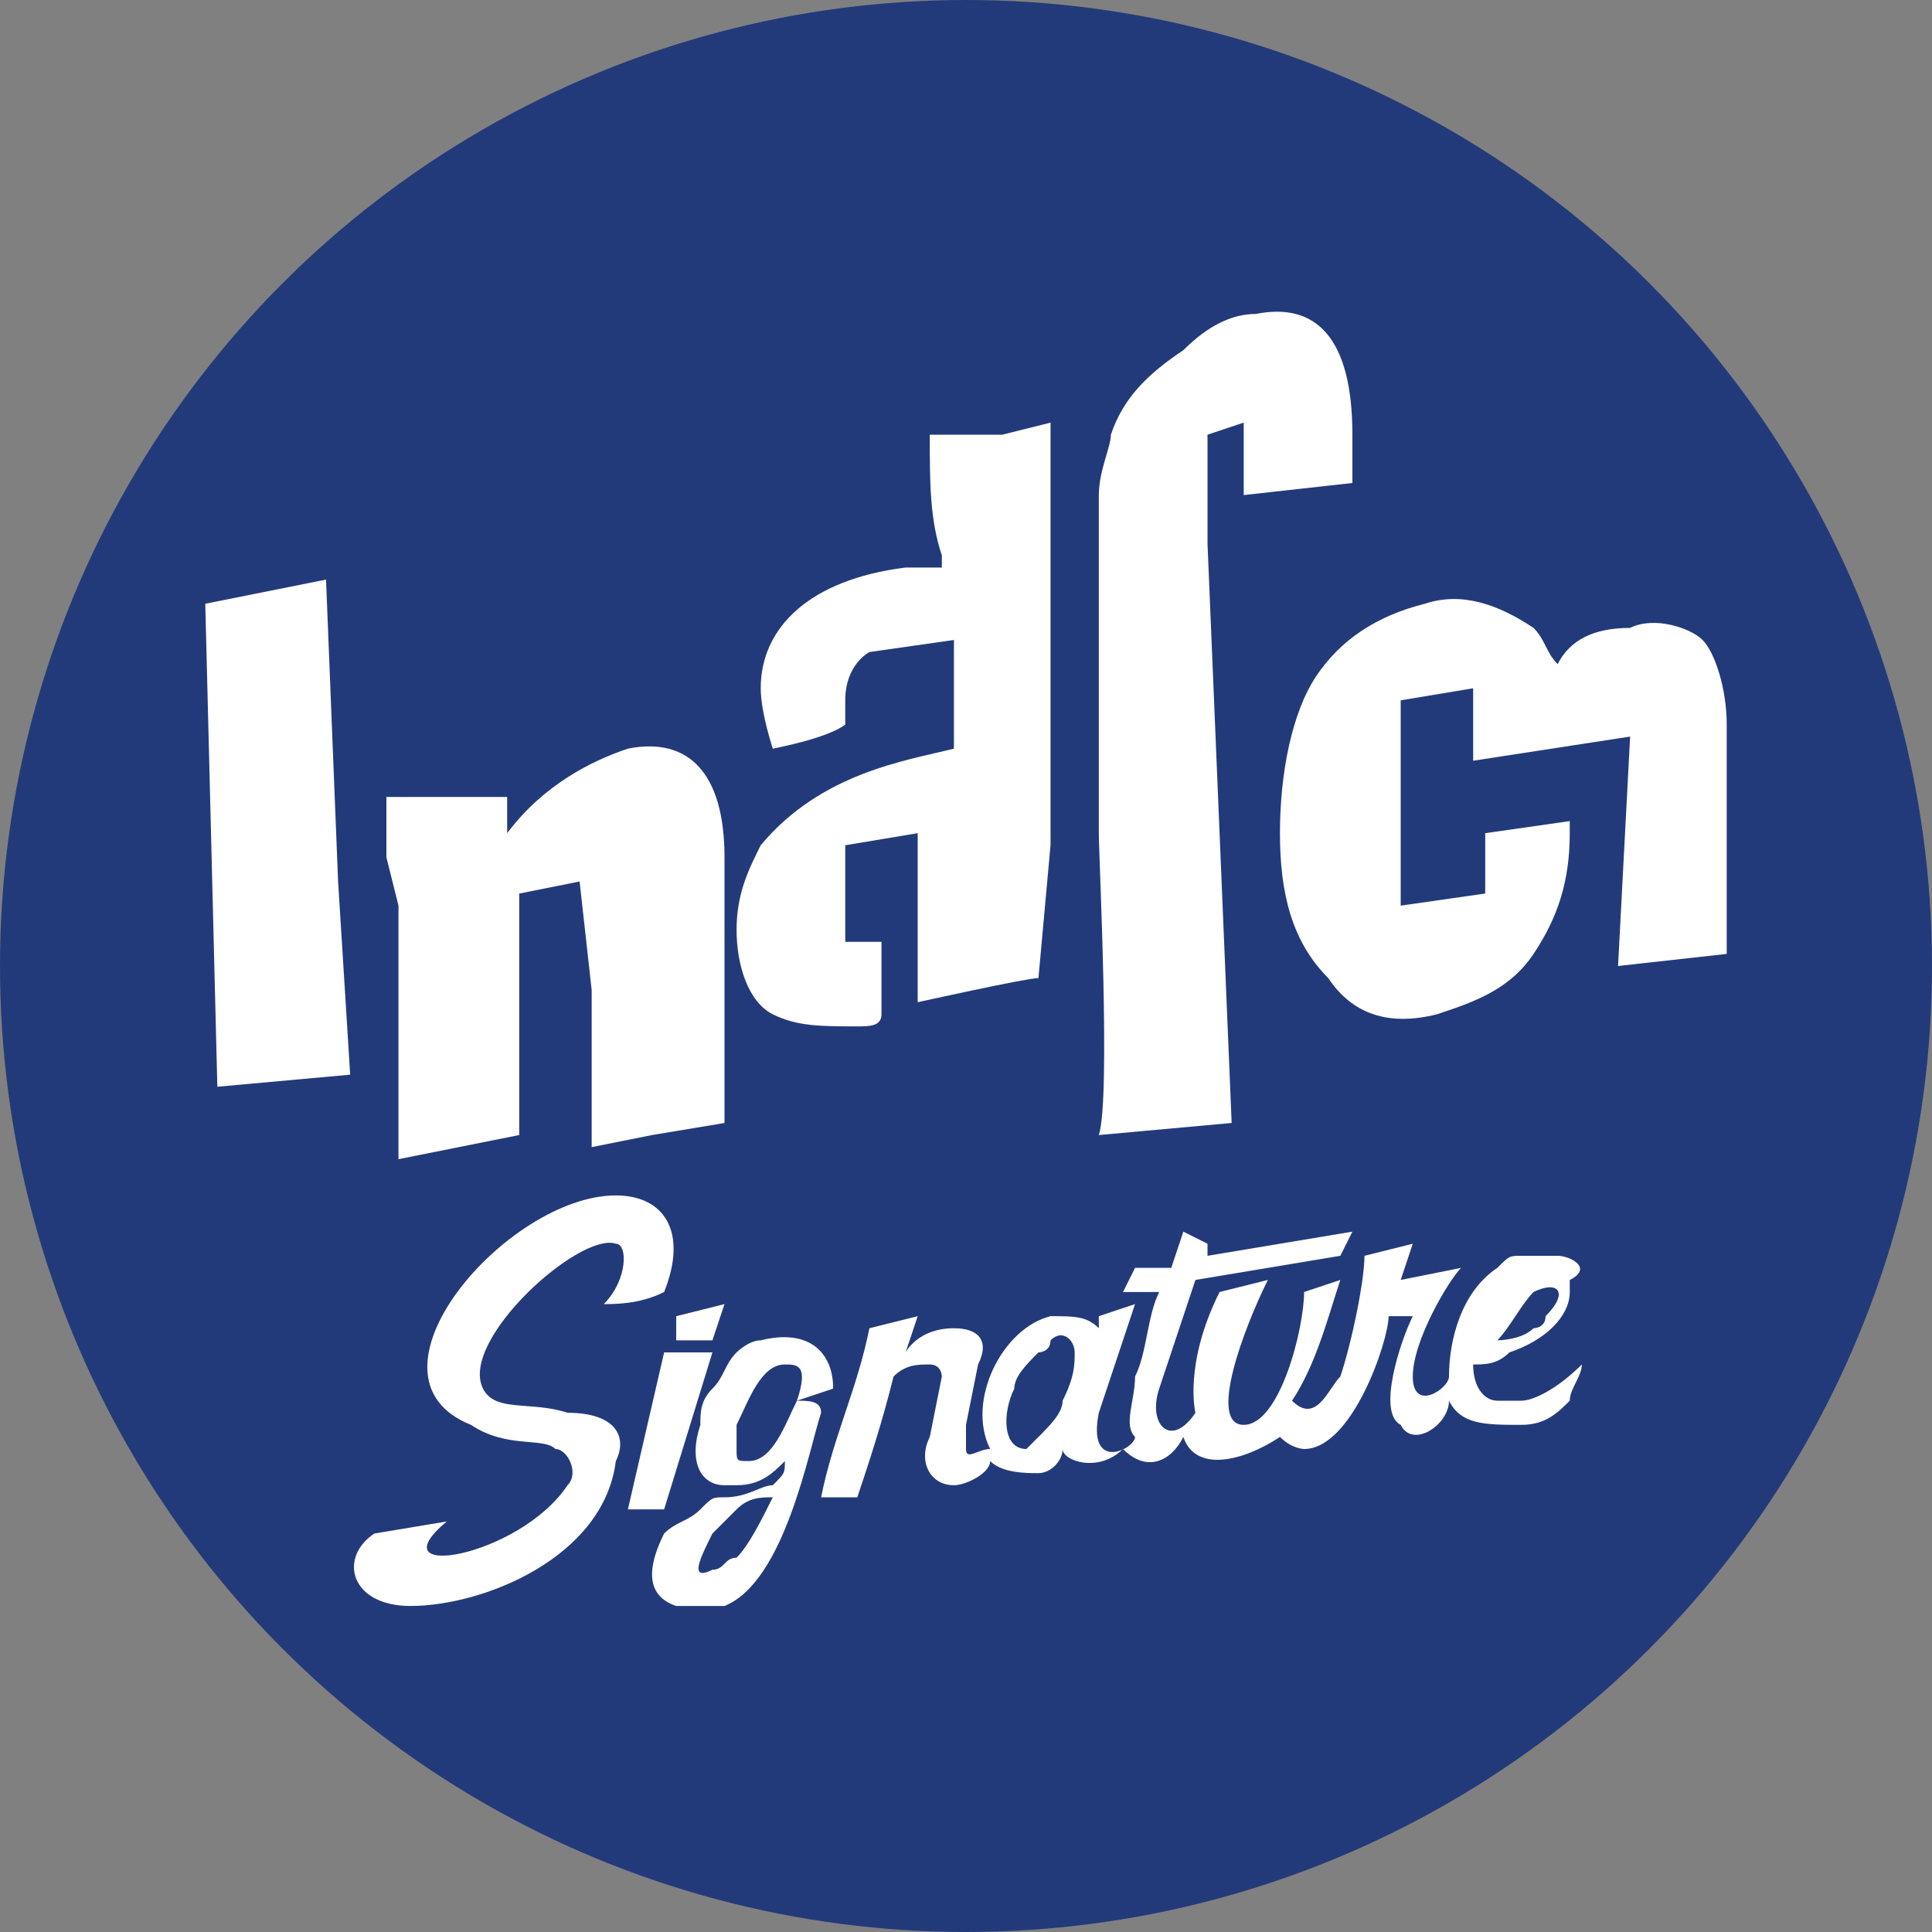
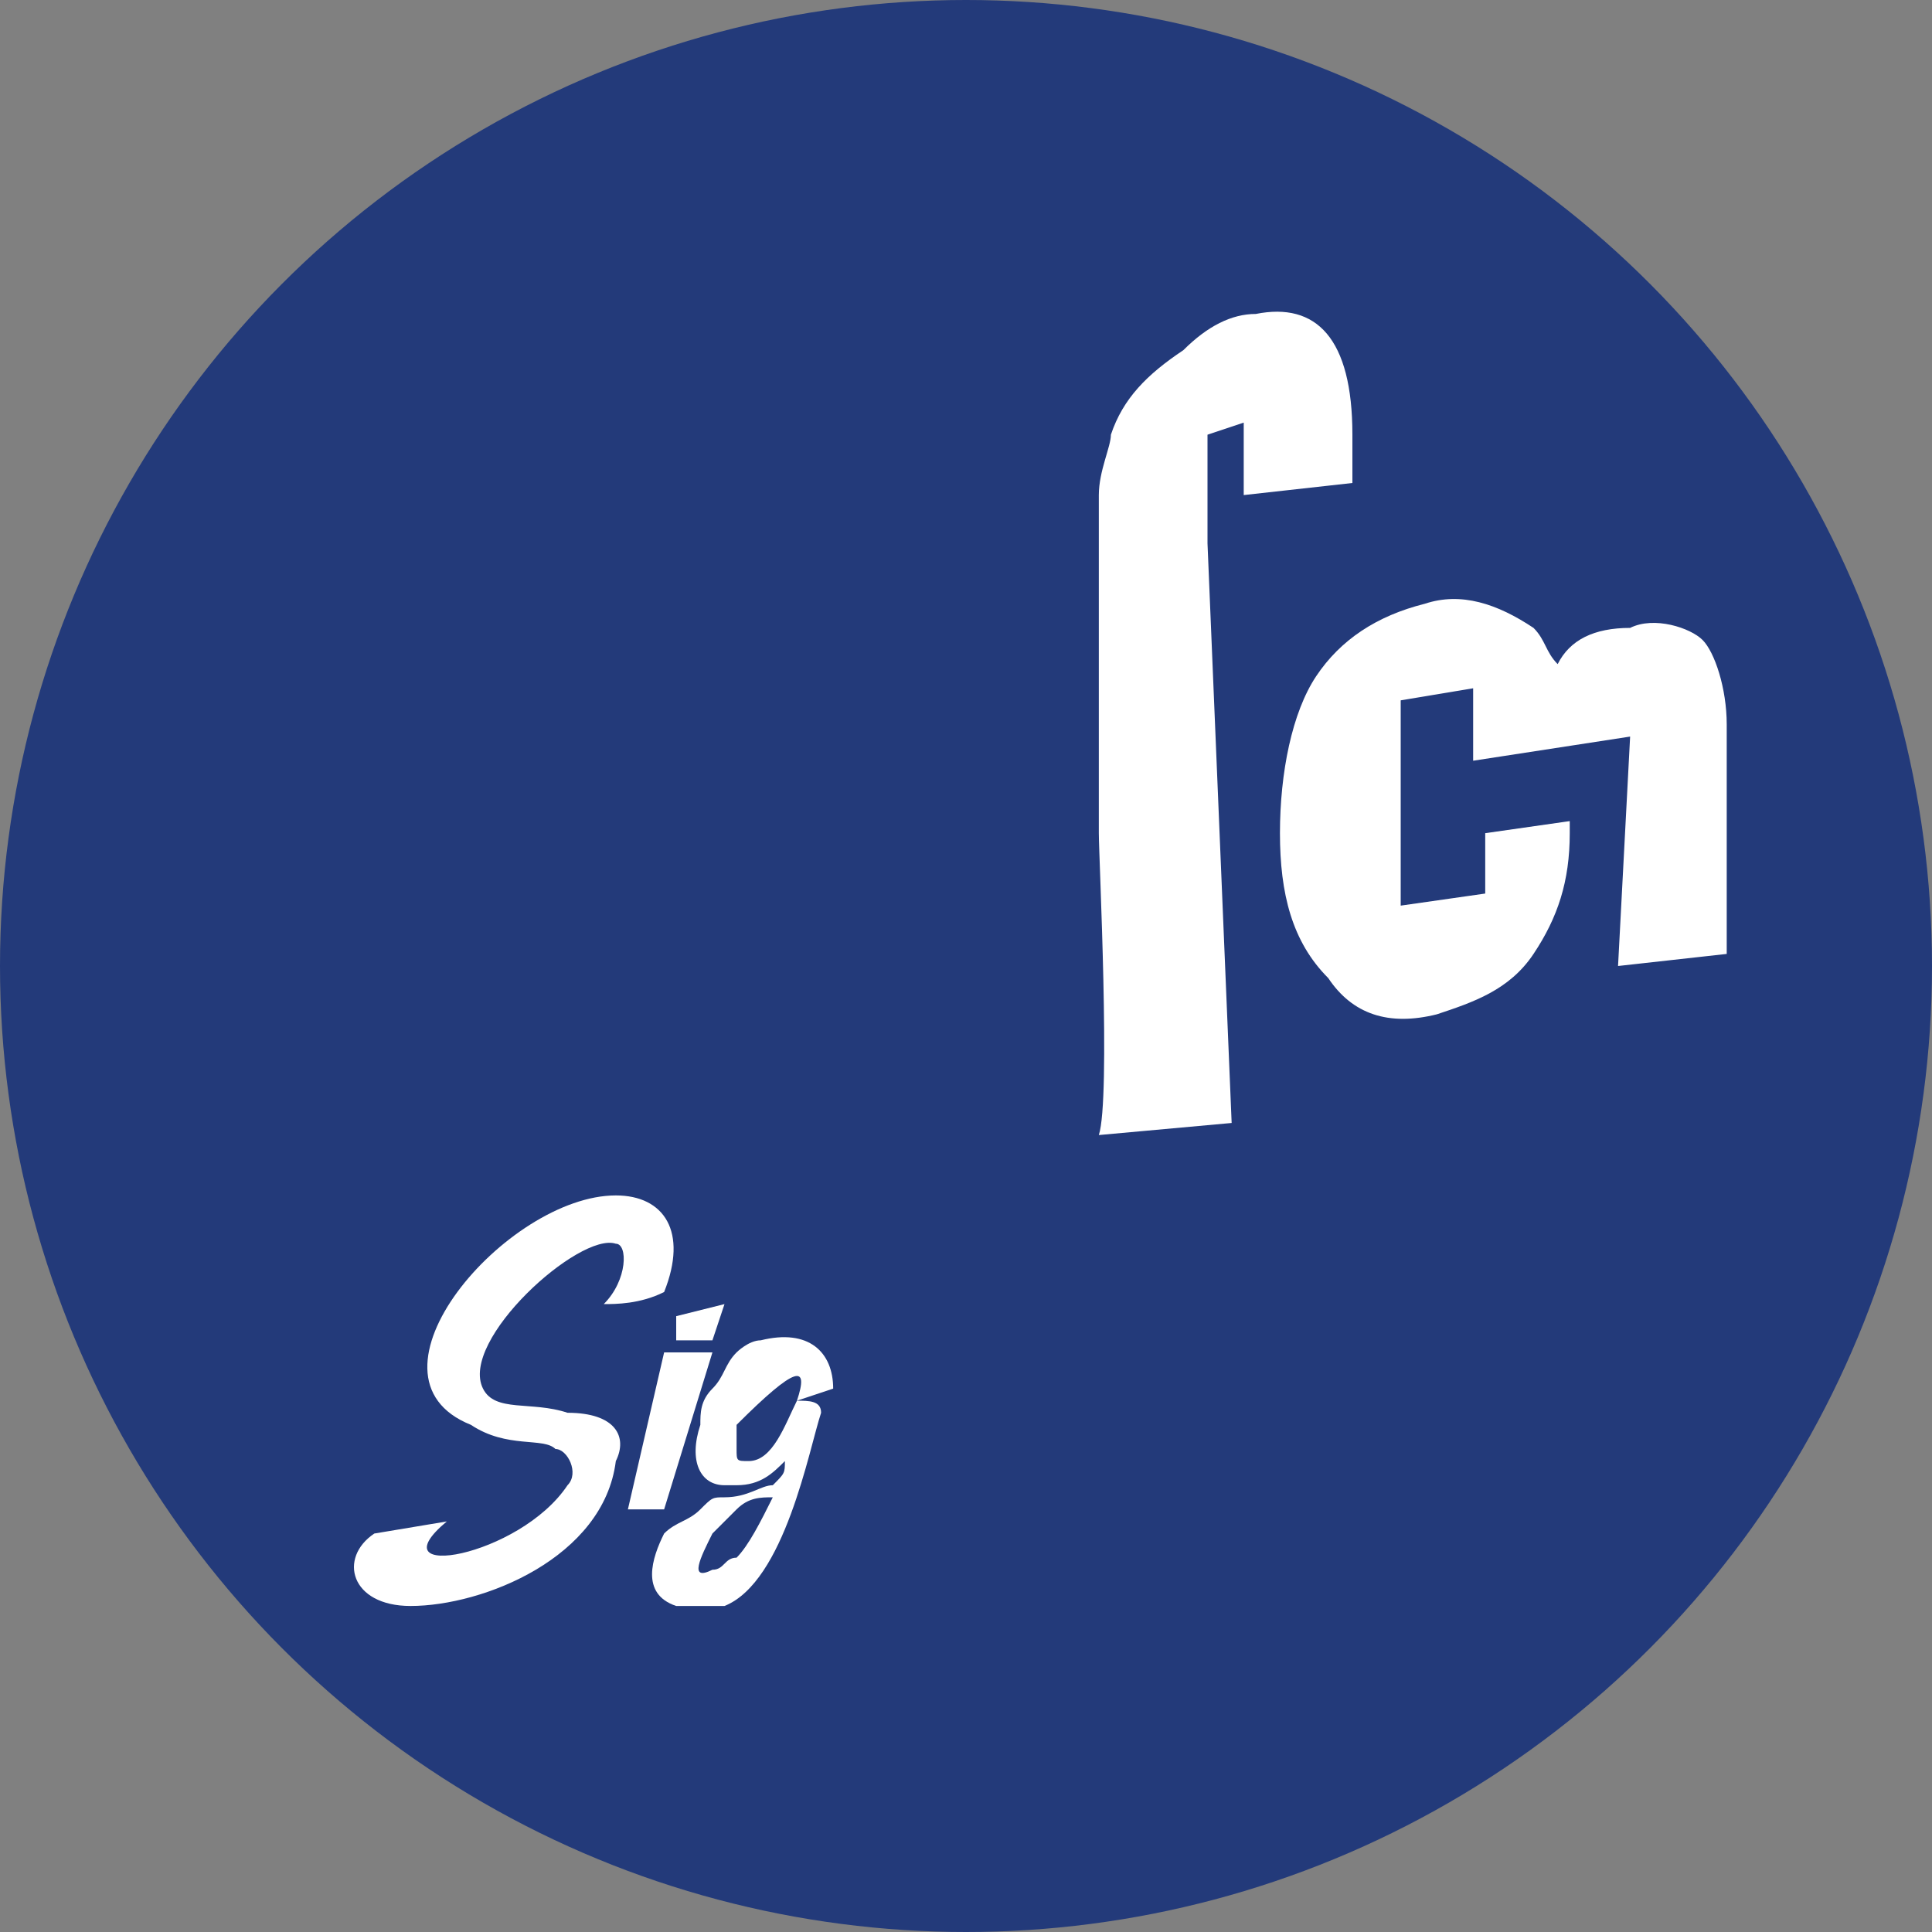
<svg xmlns="http://www.w3.org/2000/svg" version="1.1" id="Layer_1" x="0px" y="0px" viewBox="0 0 16 16" style="enable-background:new 0 0 16 16;" xml:space="preserve">
  <rect x="0" y="0" width="16" height="16" fill="#808080" stroke="none" />
  <style type="text/css">
	.st0{fill-rule:evenodd;clip-rule:evenodd;fill:#233A7A;}
	.st1{fill:#FFFFFF;}
</style>
  <g>
    <circle class="st0" cx="8" cy="8" r="8" />
    <g>
-       <path class="st1" d="M6.6,11.6c-0.1,0.2-0.2,0.5-0.4,0.5c-0.1,0-0.1,0-0.1-0.1c0-0.1,0-0.1,0-0.2c0.1-0.2,0.2-0.5,0.4-0.5    C6.6,11.3,6.7,11.3,6.6,11.6l0.3-0.1c0-0.3-0.2-0.5-0.6-0.4c-0.1,0-0.2,0.1-0.2,0.1C6,11.3,6,11.4,5.9,11.5    c-0.1,0.1-0.1,0.2-0.1,0.3c0,0,0,0,0,0c-0.1,0.3,0,0.5,0.2,0.5c0,0,0.1,0,0.1,0c0.2,0,0.3-0.1,0.4-0.2c0,0.1,0,0.1-0.1,0.2    c-0.1,0-0.2,0.1-0.4,0.1c-0.1,0-0.1,0-0.2,0.1c-0.1,0.1-0.2,0.1-0.3,0.2c-0.1,0.2-0.2,0.5,0.1,0.6c0.1,0,0.3,0,0.4,0    c0.5-0.2,0.7-1.3,0.8-1.6C6.8,11.6,6.7,11.6,6.6,11.6z M6.1,12.9C6,12.9,6,13,5.9,13c-0.2,0.1-0.1-0.1,0-0.3    c0.1-0.1,0.1-0.1,0.2-0.2c0.1-0.1,0.2-0.1,0.3-0.1C6.3,12.6,6.2,12.8,6.1,12.9z" />
+       <path class="st1" d="M6.6,11.6c-0.1,0.2-0.2,0.5-0.4,0.5c-0.1,0-0.1,0-0.1-0.1c0-0.1,0-0.1,0-0.2C6.6,11.3,6.7,11.3,6.6,11.6l0.3-0.1c0-0.3-0.2-0.5-0.6-0.4c-0.1,0-0.2,0.1-0.2,0.1C6,11.3,6,11.4,5.9,11.5    c-0.1,0.1-0.1,0.2-0.1,0.3c0,0,0,0,0,0c-0.1,0.3,0,0.5,0.2,0.5c0,0,0.1,0,0.1,0c0.2,0,0.3-0.1,0.4-0.2c0,0.1,0,0.1-0.1,0.2    c-0.1,0-0.2,0.1-0.4,0.1c-0.1,0-0.1,0-0.2,0.1c-0.1,0.1-0.2,0.1-0.3,0.2c-0.1,0.2-0.2,0.5,0.1,0.6c0.1,0,0.3,0,0.4,0    c0.5-0.2,0.7-1.3,0.8-1.6C6.8,11.6,6.7,11.6,6.6,11.6z M6.1,12.9C6,12.9,6,13,5.9,13c-0.2,0.1-0.1-0.1,0-0.3    c0.1-0.1,0.1-0.1,0.2-0.2c0.1-0.1,0.2-0.1,0.3-0.1C6.3,12.6,6.2,12.8,6.1,12.9z" />
      <polygon class="st1" points="5.5,11.2 5.2,12.5 5.5,12.5 5.9,11.2   " />
      <polygon class="st1" points="5.6,11.1 5.9,11.1 6,10.8 5.6,10.9   " />
-       <path class="st1" d="M12.9,10.4c-0.1,0-0.2,0-0.3,0c-0.1,0-0.1,0-0.2,0.1c-0.3,0.2-0.4,0.6-0.4,0.9c0,0.1-0.3,0.3-0.3,0    c0-0.3,0.3-0.8,0.4-0.9l-0.5,0.1l0.1-0.3l-0.4,0.1c0,0.2-0.1,0.7-0.2,1c-0.1,0.1-0.2,0.4-0.4,0.2h0l0,0c0.2-0.3,0.3-0.7,0.4-1    l-0.3,0.1c0,0.3-0.2,1.1-0.5,1.1c-0.3,0,0-0.8,0.2-1.2l-0.4,0.1c-0.3,0.6-0.2,1-0.2,1c-0.2,0.3-0.4,0.1-0.3-0.2l0.3-0.9l1.2-0.2    l0.1-0.2L10,10.4l0-0.1l-0.2-0.1l-0.1,0.3l-0.3,0l-0.1,0.2l0.3,0c-0.1,0.2-0.1,0.5-0.2,0.7c0,0.2-0.1,0.4,0,0.5    c0,0.1-0.4,0.3-0.3-0.2l0.3-0.9l-0.3,0.1l0,0.1c-0.1-0.1-0.2-0.1-0.4-0.1c0,0,0,0,0,0c0,0,0,0,0,0C8.3,11,8,11.6,8.2,12l0,0h0    C8.1,12,8,12.1,8,12c0-0.1,0-0.1,0-0.2l0.1-0.5c0.1-0.2,0-0.3-0.2-0.3c-0.3,0-0.4,0.2-0.4,0.2l0.1-0.3L7.2,11    c-0.1,0.5-0.3,0.9-0.4,1.4c0.1,0,0.2,0,0.3,0c0.1-0.3,0.2-0.6,0.3-1l0,0c0.1-0.1,0.2-0.1,0.3-0.1c0.1,0,0.1,0.1,0.1,0.1l-0.1,0.5    c-0.1,0.2,0,0.4,0.2,0.4c0.1,0,0.3-0.1,0.3-0.2c0.1,0.1,0.3,0.1,0.4,0.1c0.1,0,0.2-0.1,0.2-0.2c0,0.1,0.3,0.2,0.5,0    c0.2,0.2,0.4,0.1,0.5-0.1c0.1,0.3,0.5,0.2,0.8,0c0.1,0.1,0.2,0.1,0.2,0.1c0.4,0,0.7-0.9,0.7-1.1l0.2,0c-0.1,0.2-0.3,0.8-0.1,0.9    c0.1,0.2,0.4,0,0.4-0.2c0.1,0.2,0.3,0.2,0.6,0.2c0.2,0,0.3-0.1,0.4-0.2c0-0.1,0.1-0.2,0.1-0.3c-0.2,0.2-0.4,0.3-0.5,0.3    c-0.1,0-0.1,0-0.2,0c-0.1,0-0.2-0.1-0.2-0.3c0.1,0,0.2,0,0.3-0.1c0.3-0.1,0.5-0.3,0.5-0.5l0-0.1c0,0,0,0,0,0    C13.2,10.5,13,10.4,12.9,10.4z M8.8,11.6c0,0.1-0.1,0.2-0.2,0.3c0,0-0.1,0.1-0.1,0.1c-0.2,0-0.2-0.3-0.1-0.5    c0-0.1,0.1-0.2,0.2-0.3c0,0,0.1,0,0.1-0.1c0.1-0.1,0.2,0,0.2,0.1C8.9,11.3,8.9,11.4,8.8,11.6z M12.8,10.9C12.8,11,12.7,11,12.7,11    c-0.1,0.1-0.3,0.1-0.3,0.1c0.1-0.1,0.2-0.3,0.3-0.4c0,0,0,0,0,0C12.9,10.6,13,10.7,12.8,10.9z" />
      <path class="st1" d="M4.7,11.7c-0.3-0.1-0.6,0-0.7-0.2c-0.2-0.4,0.8-1.3,1.1-1.2c0.1,0,0.1,0.3-0.1,0.5c0.1,0,0.3,0,0.5-0.1    c0.2-0.5,0-0.8-0.4-0.8c-0.9,0-2.2,1.5-1.2,1.9C4.2,12,4.5,11.9,4.6,12c0.1,0,0.2,0.2,0.1,0.3c-0.4,0.6-1.6,0.8-1,0.3l-0.6,0.1    c-0.3,0.2-0.2,0.6,0.3,0.6c0.6,0,1.6-0.4,1.7-1.2C5.2,11.9,5.1,11.7,4.7,11.7z" />
-       <path class="st1" d="M6.3,7C6.2,7.2,6.1,7.4,6.1,7.7c0,0.3,0.1,0.6,0.3,0.7c0.2,0.1,0.4,0.1,0.7,0.1c0.1,0,0.2,0,0.2-0.1l0,0    l0-0.6l-0.3,0l0-0.8l0.6-0.1l0,0.7l0,0.7c0,0,0.9-0.2,1-0.2L8.7,7l0-2.4l0-1.1L8.3,3.6L7.8,3.6l-0.1,0C7.7,4,7.7,4.3,7.8,4.6    l0,0.1c-0.1,0-0.2,0-0.3,0c-0.8,0.1-1.2,0.5-1.2,1c0,0.2,0.1,0.5,0.1,0.5C6.9,6.1,7,6,7,6c0,0,0-0.1,0-0.2c0-0.3,0.2-0.4,0.2-0.4    l0.7-0.1l0,0.9C7.5,6.3,6.8,6.4,6.3,7z" />
      <path class="st1" d="M9.1,9.4l1.1-0.1L10,4.5l0-0.9l0.3-0.1l0,0.6l0.9-0.1l0-0.4c0-0.8-0.3-1.1-0.8-1c-0.2,0-0.4,0.1-0.6,0.3    C9.5,3.1,9.3,3.3,9.2,3.6C9.2,3.7,9.1,3.9,9.1,4.1c0,0.1,0,1.4,0,1.4l0,1.4C9.1,7.1,9.2,9.1,9.1,9.4z" />
-       <path class="st1" d="M3.3,7.5l0,2.1l1-0.2l0-0.7l0-1.3l0.5-0.1l0.1,0.9l0,1.3l0.5-0.1l0.6-0.1l0-2.2c0-0.7-0.3-1-0.8-0.9    c-0.3,0.1-0.7,0.3-1,0.7l0-0.3L3.2,6.6l0,0.5L3.3,7.5z" />
      <path class="st1" d="M14.3,6c0-0.3-0.1-0.6-0.2-0.7c-0.1-0.1-0.4-0.2-0.6-0.1c-0.3,0-0.5,0.1-0.6,0.3c-0.1-0.1-0.1-0.2-0.2-0.3    C12.4,5,12.1,4.9,11.8,5c-0.4,0.1-0.7,0.3-0.9,0.6c-0.2,0.3-0.3,0.8-0.3,1.3c0,0.5,0.1,0.9,0.4,1.2c0.2,0.3,0.5,0.4,0.9,0.3    c0.3-0.1,0.6-0.2,0.8-0.5c0.2-0.3,0.3-0.6,0.3-1l0-0.1l-0.7,0.1l0,0.5l-0.7,0.1l0-1.7l0.6-0.1l0,0.6l1.3-0.2L13.4,8l0.9-0.1    L14.3,6z" />
-       <polygon class="st1" points="2.7,4.8 1.7,5 1.8,9 2.9,8.9 2.8,7.3   " />
    </g>
  </g>
</svg>